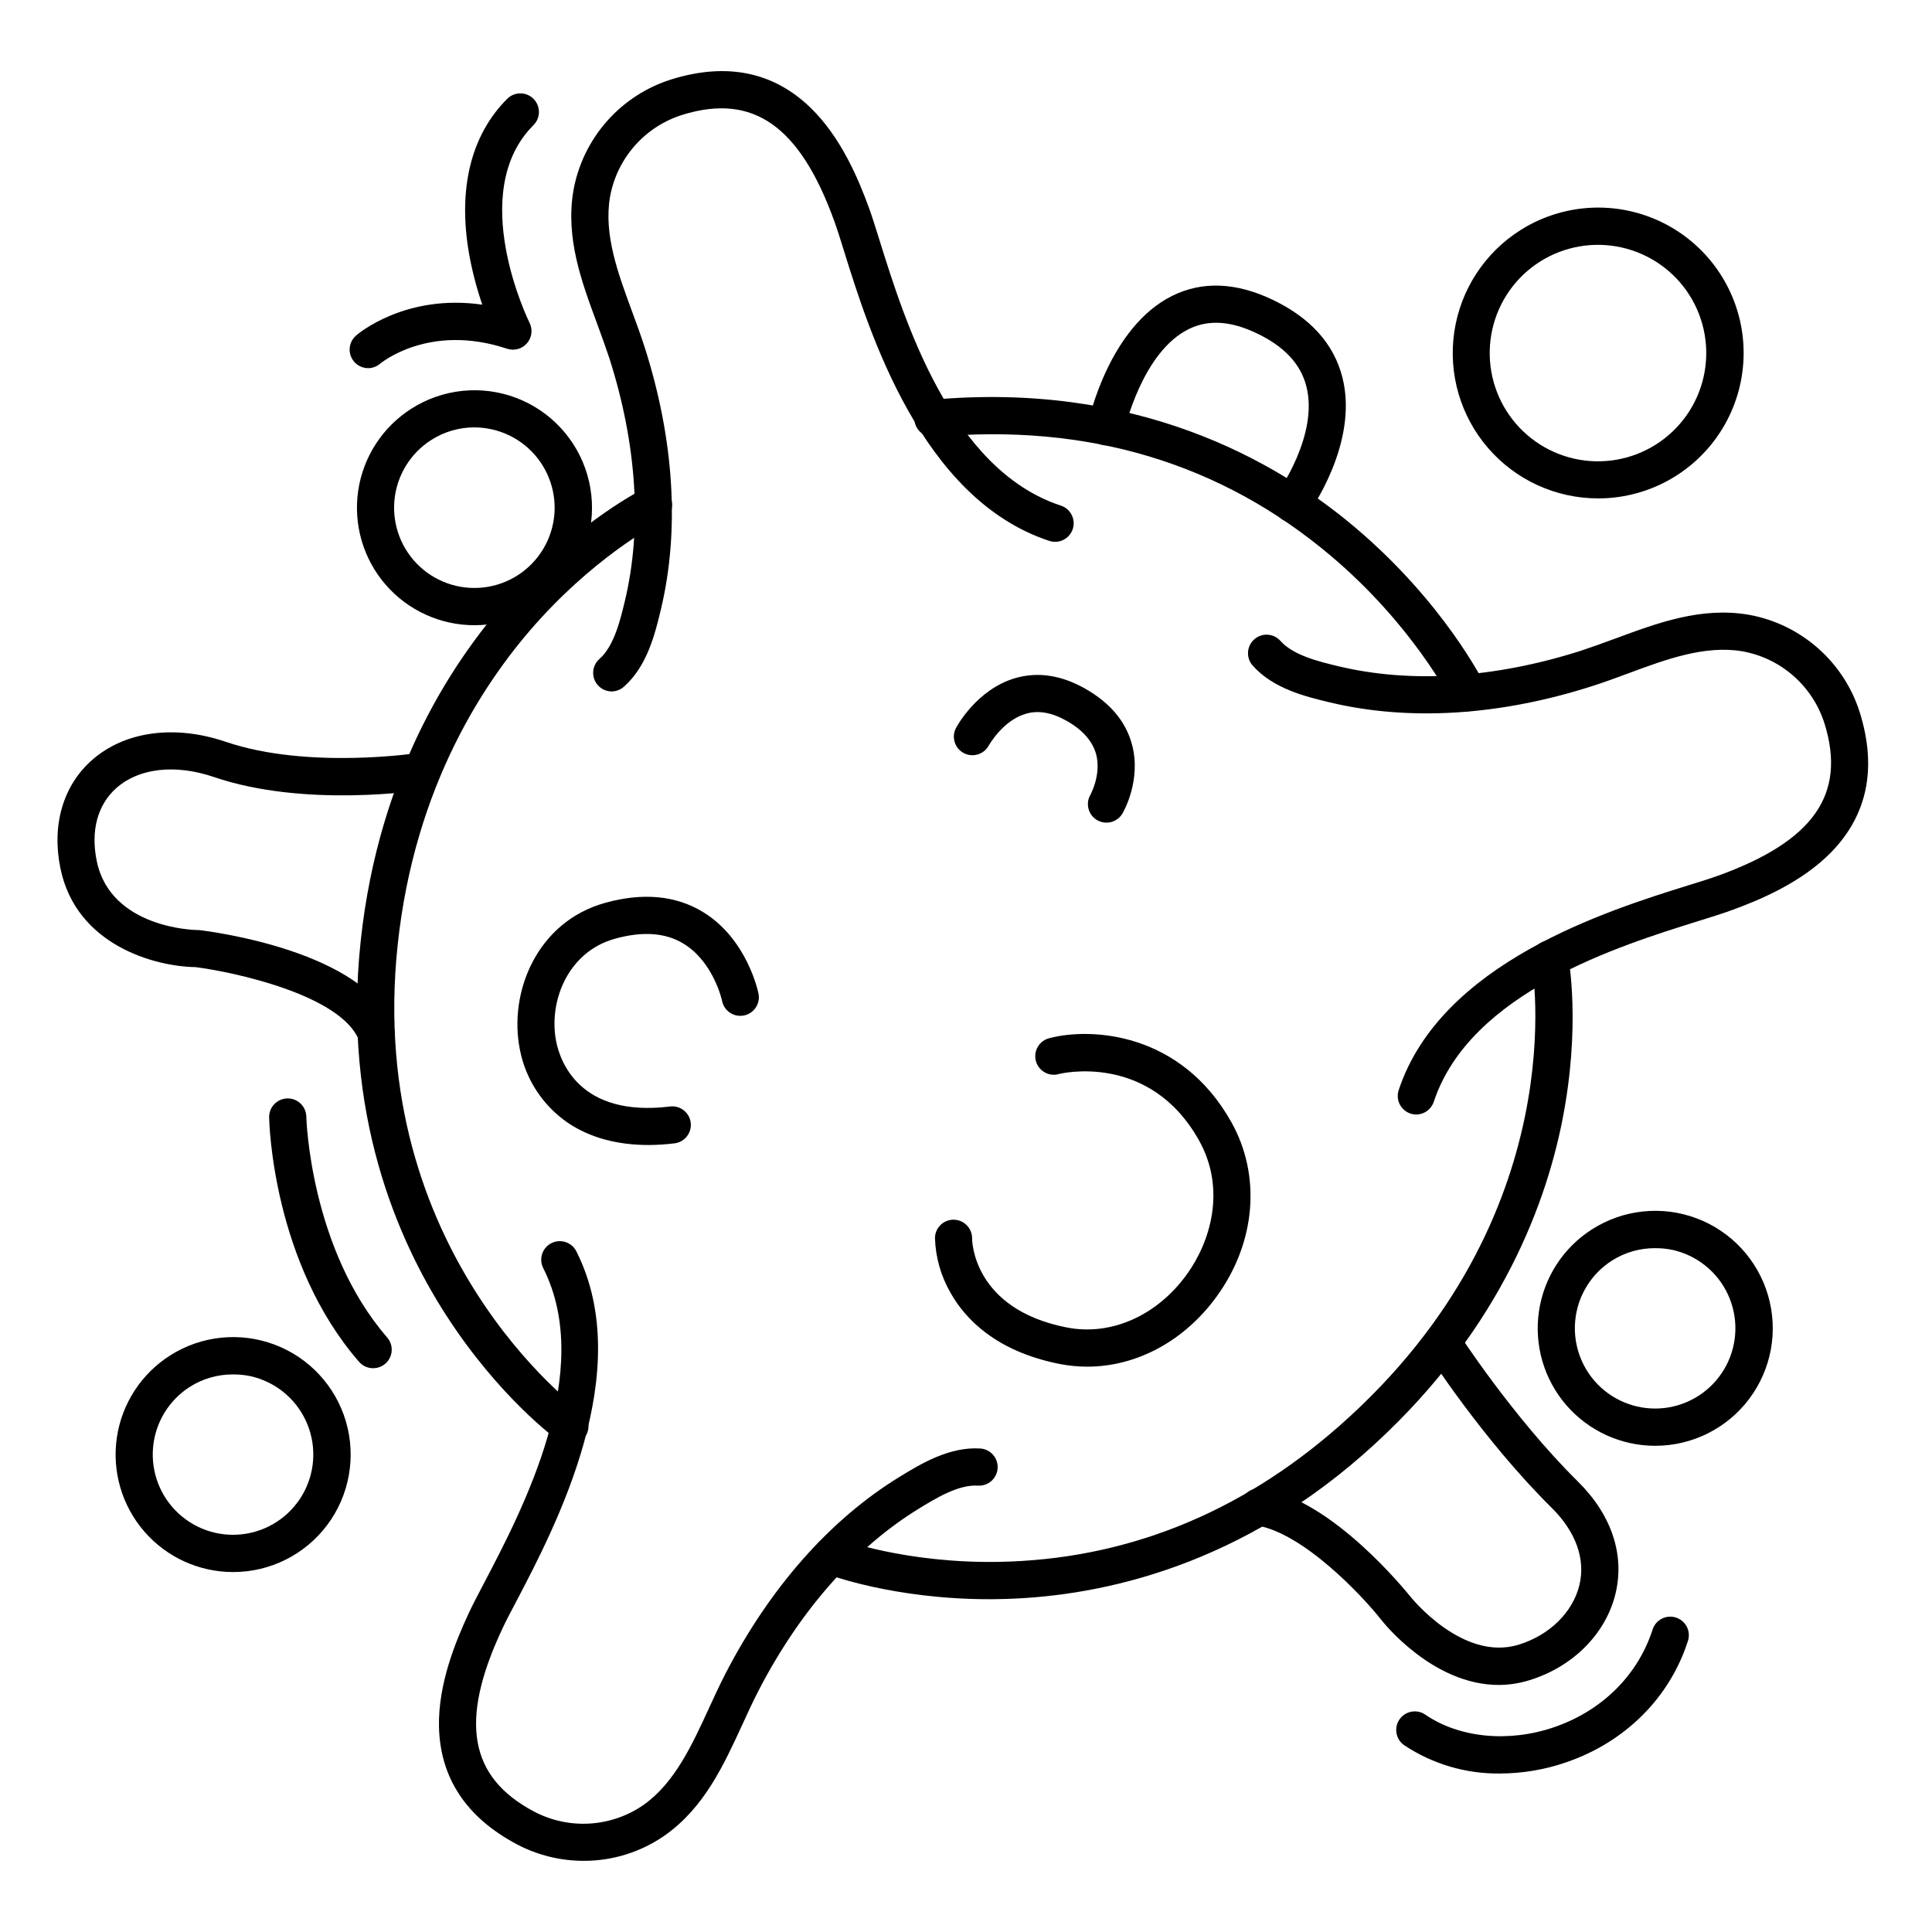
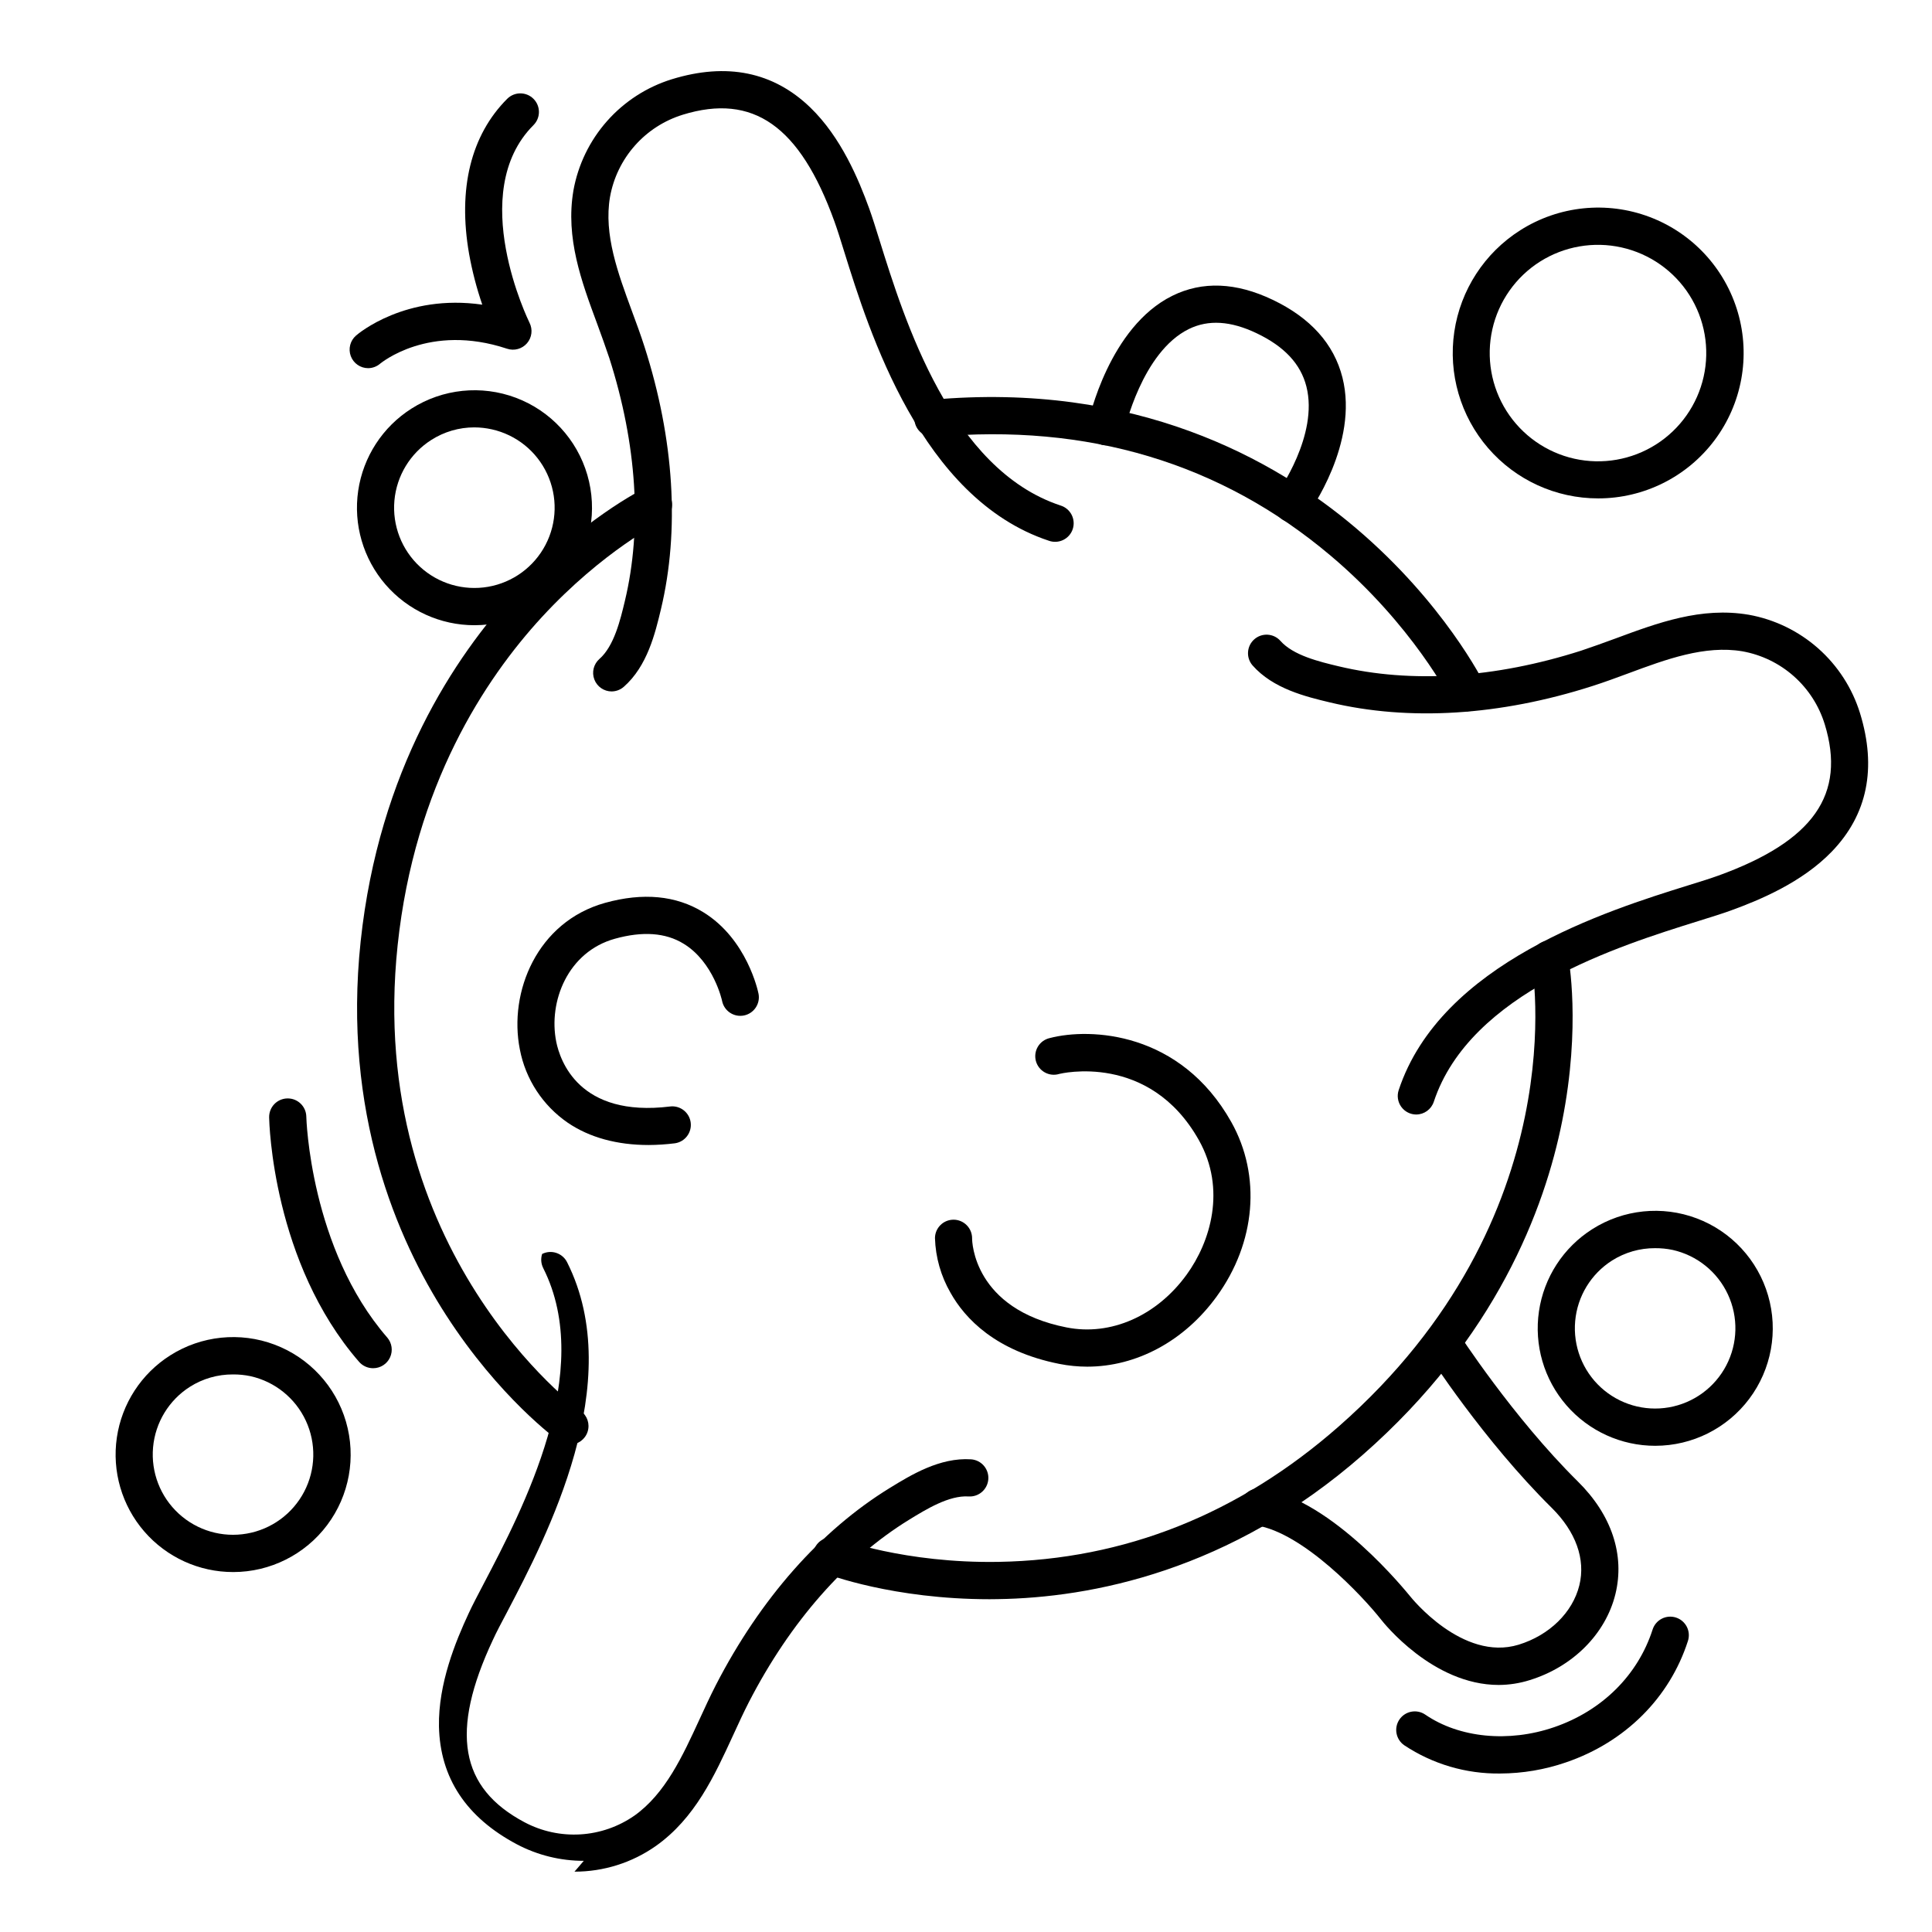
<svg xmlns="http://www.w3.org/2000/svg" fill="#000000" width="800px" height="800px" version="1.1" viewBox="144 144 512 512">
  <g>
    <path d="m567.54 276.08c-11.203 0.008-21.855-4.859-29.18-13.34-7.324-8.477-10.594-19.723-8.957-30.805 1.633-11.086 8.012-20.906 17.473-26.91 10.234-6.504 22.93-7.809 34.273-3.531 11.344 4.281 20.012 13.652 23.398 25.293 3.387 11.641 1.094 24.199-6.184 33.895-7.281 9.695-18.699 15.402-30.824 15.398zm-15.426-62.75c-6.43 4.078-10.973 10.539-12.633 17.965-1.664 7.43-0.305 15.211 3.769 21.637 4.078 6.426 10.543 10.969 17.969 12.633 7.426 1.66 15.207 0.301 21.633-3.773 6.43-4.078 10.973-10.543 12.633-17.969 1.66-7.426 0.301-15.211-3.777-21.637-4.082-6.414-10.543-10.949-17.969-12.609-7.422-1.66-15.199-0.309-21.625 3.754z" />
    <path d="m205.82 560.61c-9.059 0.016-17.672-3.914-23.594-10.762-5.926-6.848-8.574-15.938-7.258-24.898 1.32-8.957 6.477-16.898 14.121-21.75 8.266-5.254 18.523-6.312 27.688-2.859 9.164 3.457 16.168 11.02 18.91 20.422 2.738 9.406 0.895 19.551-4.981 27.387-5.875 7.836-15.094 12.453-24.887 12.461zm-0.09-52.371c-4.027-0.02-7.981 1.113-11.383 3.266-5.586 3.547-9.199 9.488-9.785 16.074-0.586 6.59 1.926 13.074 6.797 17.547 4.867 4.477 11.543 6.434 18.055 5.293 6.516-1.137 12.129-5.238 15.195-11.102 3.062-5.859 3.227-12.812 0.441-18.812-2.785-5.996-8.203-10.359-14.656-11.801-1.531-0.324-3.098-0.48-4.664-0.465z" />
    <path d="m269.78 309.69c-9.059 0.016-17.672-3.914-23.598-10.762-5.922-6.848-8.57-15.938-7.254-24.895 1.32-8.961 6.477-16.902 14.121-21.75 8.266-5.258 18.523-6.316 27.688-2.863 9.164 3.457 16.168 11.023 18.91 20.426 2.738 9.402 0.895 19.547-4.981 27.383-5.875 7.836-15.094 12.453-24.887 12.461zm-0.09-52.426v-0.004c-4.035 0-7.984 1.152-11.387 3.328-5.582 3.547-9.195 9.484-9.781 16.074-0.586 6.586 1.926 13.07 6.793 17.547 4.871 4.473 11.543 6.43 18.059 5.293 6.516-1.141 12.129-5.242 15.191-11.105 3.066-5.859 3.227-12.812 0.441-18.809-2.781-6-8.199-10.363-14.652-11.805-1.531-0.344-3.094-0.52-4.664-0.523z" />
    <path d="m582.69 527.15c-9.055 0.016-17.668-3.914-23.594-10.762s-8.574-15.938-7.254-24.895c1.316-8.961 6.473-16.902 14.121-21.75 8.266-5.258 18.52-6.316 27.684-2.863 9.168 3.457 16.172 11.023 18.91 20.426 2.742 9.402 0.898 19.547-4.977 27.383-5.875 7.836-15.094 12.453-24.891 12.461zm-0.086-52.371c-4.031-0.02-7.981 1.117-11.387 3.269-5.582 3.547-9.199 9.484-9.781 16.074-0.586 6.586 1.926 13.07 6.793 17.547 4.871 4.473 11.543 6.43 18.059 5.293 6.516-1.141 12.129-5.242 15.191-11.105 3.062-5.859 3.227-12.812 0.441-18.809-2.785-6-8.199-10.363-14.652-11.805-1.535-0.324-3.098-0.477-4.664-0.465z" />
    <path d="m519.33 439.36c-1.578-0.004-3.059-0.762-3.984-2.043-0.922-1.277-1.176-2.926-0.68-4.422 11.188-33.809 55.398-47.605 76.645-54.238 3.227-0.984 6.012-1.871 8.031-2.598 25.25-9.133 33.949-21.512 28.223-40.156h-0.004c-1.516-4.91-4.352-9.305-8.195-12.707-3.848-3.406-8.555-5.684-13.609-6.59-9.957-1.684-20.262 2.137-30.219 5.836-3.121 1.152-6.348 2.352-9.535 3.367-24.543 7.871-48.602 9.348-69.559 4.34-6.356-1.523-15.055-3.602-20.535-9.84v-0.004c-1.746-2.047-1.52-5.117 0.504-6.891 2.023-1.77 5.094-1.59 6.894 0.406 3.406 3.879 10.352 5.539 15.418 6.75 19.219 4.594 41.445 3.168 64.285-4.133 2.953-0.984 5.902-2.055 9.102-3.227 11.18-4.144 22.742-8.441 35.297-6.297v-0.004c6.844 1.227 13.215 4.309 18.422 8.914s9.047 10.551 11.098 17.191c4.469 14.535 1.969 26.883-7.508 36.695-7.871 8.137-19.031 12.793-26.773 15.598-2.223 0.809-5.106 1.703-8.441 2.746-21.195 6.613-60.633 18.922-70.238 47.93-0.664 2-2.527 3.359-4.637 3.375z" />
    <path d="m306.11 327.24c-2.051 0-3.887-1.27-4.609-3.188-0.723-1.918-0.18-4.082 1.363-5.434 3.879-3.406 5.539-10.352 6.75-15.43 4.594-19.207 3.168-41.438-4.133-64.273-0.984-2.953-2.055-5.902-3.227-9.102-4.144-11.18-8.434-22.742-6.297-35.297h-0.004c1.227-6.844 4.309-13.215 8.914-18.422 4.606-5.207 10.551-9.047 17.191-11.098 14.535-4.469 26.883-1.969 36.695 7.508 8.137 7.871 12.793 19.031 15.598 26.773 0.809 2.223 1.703 5.106 2.746 8.441 6.613 21.195 18.922 60.633 47.93 70.238 1.27 0.383 2.336 1.262 2.949 2.441 0.613 1.18 0.727 2.559 0.309 3.82-0.418 1.262-1.328 2.301-2.523 2.879-1.195 0.582-2.578 0.652-3.824 0.199-33.801-11.188-47.605-55.398-54.227-76.645-0.984-3.227-1.879-6.012-2.609-8.031-9.133-25.25-21.512-33.949-40.148-28.223v0.004c-4.91 1.512-9.309 4.344-12.711 8.191-3.406 3.848-5.684 8.559-6.586 13.613-1.703 9.938 2.125 20.223 5.785 30.18 1.152 3.121 2.352 6.348 3.367 9.535 7.871 24.543 9.348 48.602 4.34 69.559-1.523 6.356-3.602 15.055-9.84 20.535-0.887 0.777-2.023 1.211-3.199 1.223z" />
-     <path d="m298.71 637.14c-6.172 0.008-12.254-1.492-17.715-4.371-13.441-7.125-20.387-17.633-20.664-31.262-0.207-11.297 4.41-22.504 7.871-29.953 0.984-2.144 2.402-4.82 4.023-7.922 10.312-19.68 29.52-56.254 15.742-83.551h0.004c-0.598-1.164-0.707-2.523-0.301-3.769s1.293-2.277 2.465-2.867c1.172-0.59 2.527-0.691 3.773-0.273 1.242 0.414 2.269 1.309 2.852 2.484 16 31.824-5.512 72.816-15.844 92.555-1.566 2.953-2.953 5.57-3.836 7.519-11.395 24.305-8.797 39.223 8.434 48.344l-0.004-0.004c4.543 2.402 9.656 3.504 14.785 3.191 5.125-0.312 10.066-2.027 14.285-4.961 8.234-5.844 12.793-15.832 17.25-25.496 1.387-3.019 2.824-6.148 4.348-9.121 11.809-22.906 27.758-40.973 46.129-52.25 5.57-3.414 13.207-8.098 21.473-7.566 2.719 0.176 4.777 2.519 4.602 5.238-0.18 2.719-2.523 4.777-5.242 4.602-5.164-0.336-11.238 3.406-15.684 6.129-16.836 10.344-31.547 27.07-42.527 48.375-1.426 2.773-2.754 5.668-4.152 8.719-4.981 10.824-10.117 22.051-20.508 29.41-6.312 4.438-13.844 6.812-21.559 6.801z" />
+     <path d="m298.71 637.14c-6.172 0.008-12.254-1.492-17.715-4.371-13.441-7.125-20.387-17.633-20.664-31.262-0.207-11.297 4.41-22.504 7.871-29.953 0.984-2.144 2.402-4.82 4.023-7.922 10.312-19.68 29.52-56.254 15.742-83.551h0.004c-0.598-1.164-0.707-2.523-0.301-3.769c1.172-0.59 2.527-0.691 3.773-0.273 1.242 0.414 2.269 1.309 2.852 2.484 16 31.824-5.512 72.816-15.844 92.555-1.566 2.953-2.953 5.57-3.836 7.519-11.395 24.305-8.797 39.223 8.434 48.344l-0.004-0.004c4.543 2.402 9.656 3.504 14.785 3.191 5.125-0.312 10.066-2.027 14.285-4.961 8.234-5.844 12.793-15.832 17.25-25.496 1.387-3.019 2.824-6.148 4.348-9.121 11.809-22.906 27.758-40.973 46.129-52.25 5.57-3.414 13.207-8.098 21.473-7.566 2.719 0.176 4.777 2.519 4.602 5.238-0.18 2.719-2.523 4.777-5.242 4.602-5.164-0.336-11.238 3.406-15.684 6.129-16.836 10.344-31.547 27.07-42.527 48.375-1.426 2.773-2.754 5.668-4.152 8.719-4.981 10.824-10.117 22.051-20.508 29.41-6.312 4.438-13.844 6.812-21.559 6.801z" />
    <path d="m533.05 332.55c-1.875 0-3.582-1.066-4.41-2.746-0.176-0.344-10.203-20.141-31.98-38.523-29.137-24.602-64.441-35.168-104.96-31.488h0.004c-2.719 0.25-5.121-1.754-5.371-4.473-0.246-2.715 1.758-5.121 4.473-5.367 54.051-4.922 91.031 15.742 112.54 34.016 23.293 19.77 33.684 40.531 34.117 41.406v0.004c0.75 1.523 0.664 3.328-0.234 4.769-0.895 1.445-2.473 2.32-4.172 2.324z" />
    <path d="m295 526.81c-1.031 0-2.035-0.324-2.875-0.926-0.641-0.461-15.805-11.492-29.914-33.367-12.988-20.133-27.465-53.656-22.633-99.051 4.832-45.391 24.945-75.512 41.004-92.871 17.477-18.895 33.75-26.961 34.441-27.297 2.445-1.195 5.398-0.18 6.594 2.266 1.195 2.445 0.184 5.394-2.262 6.594-0.148 0.078-15.578 7.793-31.832 25.465-14.926 16.234-33.664 44.496-38.148 86.906-8.602 81.316 47.969 123 48.539 123.39h-0.004c1.738 1.246 2.469 3.469 1.812 5.504-0.656 2.035-2.547 3.41-4.684 3.41z" />
    <path d="m406.25 567.81c-25.586 0-42.914-6.562-43.66-6.887-2.539-0.977-3.805-3.824-2.828-6.359 0.977-2.539 3.824-3.805 6.363-2.832 0.176 0.07 17.594 6.621 42.559 6.18 33.309-0.59 63.605-12.645 90.035-35.836 63.34-55.586 51.305-122.36 51.168-123-0.516-2.668 1.23-5.25 3.902-5.762 2.668-0.516 5.246 1.234 5.758 3.902 0.137 0.746 3.484 18.629-1.566 43.938-4.633 23.242-17.555 57.438-52.793 88.355-35.238 30.918-72.129 37.922-96.797 38.277z" />
    <path d="m541.17 590.53c-17.477 0-30.555-16.531-31.184-17.34-4.922-6.238-20.594-22.957-33.031-24.945v0.004c-1.32-0.172-2.512-0.871-3.309-1.938-0.793-1.066-1.125-2.406-0.914-3.723 0.211-1.312 0.941-2.484 2.031-3.246 1.09-0.766 2.441-1.055 3.746-0.809 18.773 2.953 38.375 27.551 39.223 28.535 0.156 0.195 13.824 17.359 28.723 12.793 8.156-2.508 14.316-8.543 16.09-15.742 1.691-6.887-0.914-14.188-7.332-20.535-18.047-17.84-32.473-40.246-33.121-41.191-1.359-2.281-0.664-5.227 1.566-6.66 2.234-1.434 5.203-0.836 6.707 1.348 0.148 0.215 14.504 22.445 31.762 39.508 8.984 8.855 12.516 19.492 9.969 29.883-2.59 10.539-11.305 19.277-22.75 22.789h0.004c-2.648 0.832-5.402 1.258-8.18 1.27z" />
    <path d="m486.5 282.46c-1.867 0-3.57-1.055-4.402-2.723-0.832-1.664-0.652-3.66 0.465-5.152 0.109-0.148 10.934-15.242 7.644-28.164-1.523-5.984-5.836-10.598-13.188-14.109-6.887-3.285-12.793-3.652-17.969-1.113-12.438 6.109-17.031 26.715-17.074 26.922l0.004 0.004c-0.566 2.656-3.18 4.352-5.84 3.785-2.656-0.57-4.352-3.184-3.781-5.84 0.227-1.043 5.617-25.445 22.328-33.684 7.961-3.938 16.895-3.562 26.566 1.055 10.035 4.781 16.266 11.719 18.508 20.613 4.387 17.426-8.699 35.582-9.258 36.348-0.926 1.293-2.418 2.059-4.004 2.059z" />
-     <path d="m243.64 422.63c-2.004 0-3.805-1.215-4.555-3.07-4.922-11.957-33.348-18.016-43.297-19.266-10.727-0.156-31.586-5.785-35.77-26.156-2.363-11.473 0.688-21.953 8.375-28.723 8.648-7.625 21.895-9.438 35.426-4.832 21.883 7.449 50.953 2.953 51.238 2.953h-0.004c2.684-0.422 5.203 1.41 5.629 4.094 0.422 2.688-1.41 5.207-4.094 5.629-1.277 0.207-31.723 4.922-55.941-3.356-10.164-3.453-19.797-2.371-25.762 2.894-5.039 4.438-6.887 11.316-5.254 19.363 3.691 17.969 26.254 18.293 26.48 18.301v0.004c0.188-0.012 0.375-0.012 0.562 0 4.438 0.531 43.562 5.777 51.543 25.359l-0.004-0.004c0.637 1.523 0.461 3.266-0.457 4.633-0.922 1.371-2.469 2.188-4.117 2.176z" />
-     <path d="m437.22 362.01c-0.875-0.004-1.73-0.234-2.488-0.672-2.332-1.371-3.121-4.367-1.762-6.711 0.09-0.168 2.953-5.441 1.496-10.824-0.984-3.426-3.551-6.367-7.754-8.746-3.938-2.242-7.519-2.875-10.824-1.91-6.141 1.762-9.762 8.316-9.84 8.383-1.277 2.402-4.258 3.312-6.656 2.035-2.402-1.277-3.309-4.258-2.031-6.66 0.215-0.422 5.512-10.223 15.664-13.188 5.973-1.742 12.211-0.816 18.539 2.773 6.613 3.75 10.824 8.738 12.43 14.84 2.539 9.457-2.312 17.891-2.519 18.242l-0.004 0.004c-0.883 1.508-2.5 2.434-4.25 2.434z" />
    <path d="m432.12 506.18c-2.477-0.004-4.945-0.25-7.371-0.73-16.992-3.375-25.062-12.102-28.84-18.832-2.559-4.43-3.981-9.422-4.133-14.535 0.035-2.691 2.227-4.852 4.918-4.852h0.07c1.305 0.02 2.547 0.555 3.457 1.492 0.91 0.934 1.41 2.191 1.395 3.496 0 0.719 0.324 18.695 25.051 23.566 11.672 2.312 23.863-3.039 31.805-13.992 6.336-8.727 10.52-22.633 3.266-35.602-13.176-23.488-36.812-17.645-37.047-17.586v0.004c-1.281 0.387-2.664 0.234-3.828-0.422-1.164-0.652-2.016-1.754-2.352-3.047-0.336-1.297-0.133-2.672 0.566-3.812 0.695-1.137 1.828-1.945 3.133-2.234 10.746-2.793 34.629-1.75 48.109 22.277 7.969 14.219 6.484 31.922-3.879 46.199-8.609 11.879-21.293 18.609-34.32 18.609z" />
    <path d="m315.88 447.44c-8.316 0-15.625-1.969-21.41-5.902-6.629-4.551-11.195-11.531-12.703-19.426-3.031-15.223 4.586-33.832 22.57-38.84 10.055-2.793 18.824-1.969 26.035 2.469 11.609 7.125 14.516 20.98 14.633 21.559l0.004 0.004c0.543 2.66-1.176 5.262-3.84 5.805-2.66 0.543-5.262-1.176-5.805-3.836 0-0.098-2.254-10.332-10.195-15.172-4.781-2.953-10.914-3.356-18.203-1.328-12.469 3.453-17.711 16.629-15.547 27.355 0.984 4.781 5.902 20.121 30.25 17.094l-0.004-0.004c2.66-0.27 5.047 1.633 5.379 4.285 0.332 2.648-1.516 5.082-4.156 5.477-2.324 0.293-4.664 0.449-7.008 0.461z" />
    <path d="m541.55 614c-9.023 0.117-17.875-2.488-25.398-7.481-2.242-1.535-2.816-4.598-1.281-6.844 1.535-2.242 4.598-2.816 6.844-1.281 9.023 6.18 22.102 7.457 34.125 3.336 12.695-4.34 22.207-13.777 26.105-25.852 0.391-1.25 1.266-2.293 2.43-2.898 1.164-0.605 2.523-0.719 3.769-0.316 1.25 0.402 2.285 1.285 2.883 2.453 0.594 1.168 0.695 2.527 0.285 3.773-4.859 15.074-16.629 26.793-32.285 32.148-5.621 1.941-11.527 2.941-17.477 2.961z" />
    <path d="m242.89 506.59c-1.426 0.008-2.785-0.609-3.723-1.68-22.887-26.312-23.812-63.25-23.844-64.805l0.004-0.004c-0.023-1.305 0.473-2.566 1.375-3.504 0.906-0.941 2.148-1.48 3.457-1.504h0.098c2.68 0 4.867 2.144 4.918 4.82 0 0.344 0.984 34.98 21.43 58.527l0.004 0.004c1.262 1.453 1.562 3.512 0.762 5.266-0.797 1.754-2.547 2.879-4.473 2.879z" />
    <path d="m241.57 241.57c-2.055 0-3.891-1.277-4.609-3.203-0.715-1.926-0.16-4.094 1.391-5.438 0.59-0.523 13.137-11.121 33.457-8.188-1.504-4.383-2.672-8.879-3.492-13.441-3.019-17.258 0.473-31.488 10.098-41.113l-0.004 0.004c1.926-1.926 5.043-1.926 6.969 0 1.922 1.922 1.922 5.043 0 6.965-17.957 17.949-1.219 52.035-1.055 52.367v0.004c0.902 1.781 0.641 3.93-0.664 5.438-1.309 1.512-3.394 2.082-5.289 1.449-20.723-6.887-33.457 3.867-33.605 3.938h0.004c-0.887 0.773-2.023 1.207-3.199 1.219z" />
  </g>
</svg>